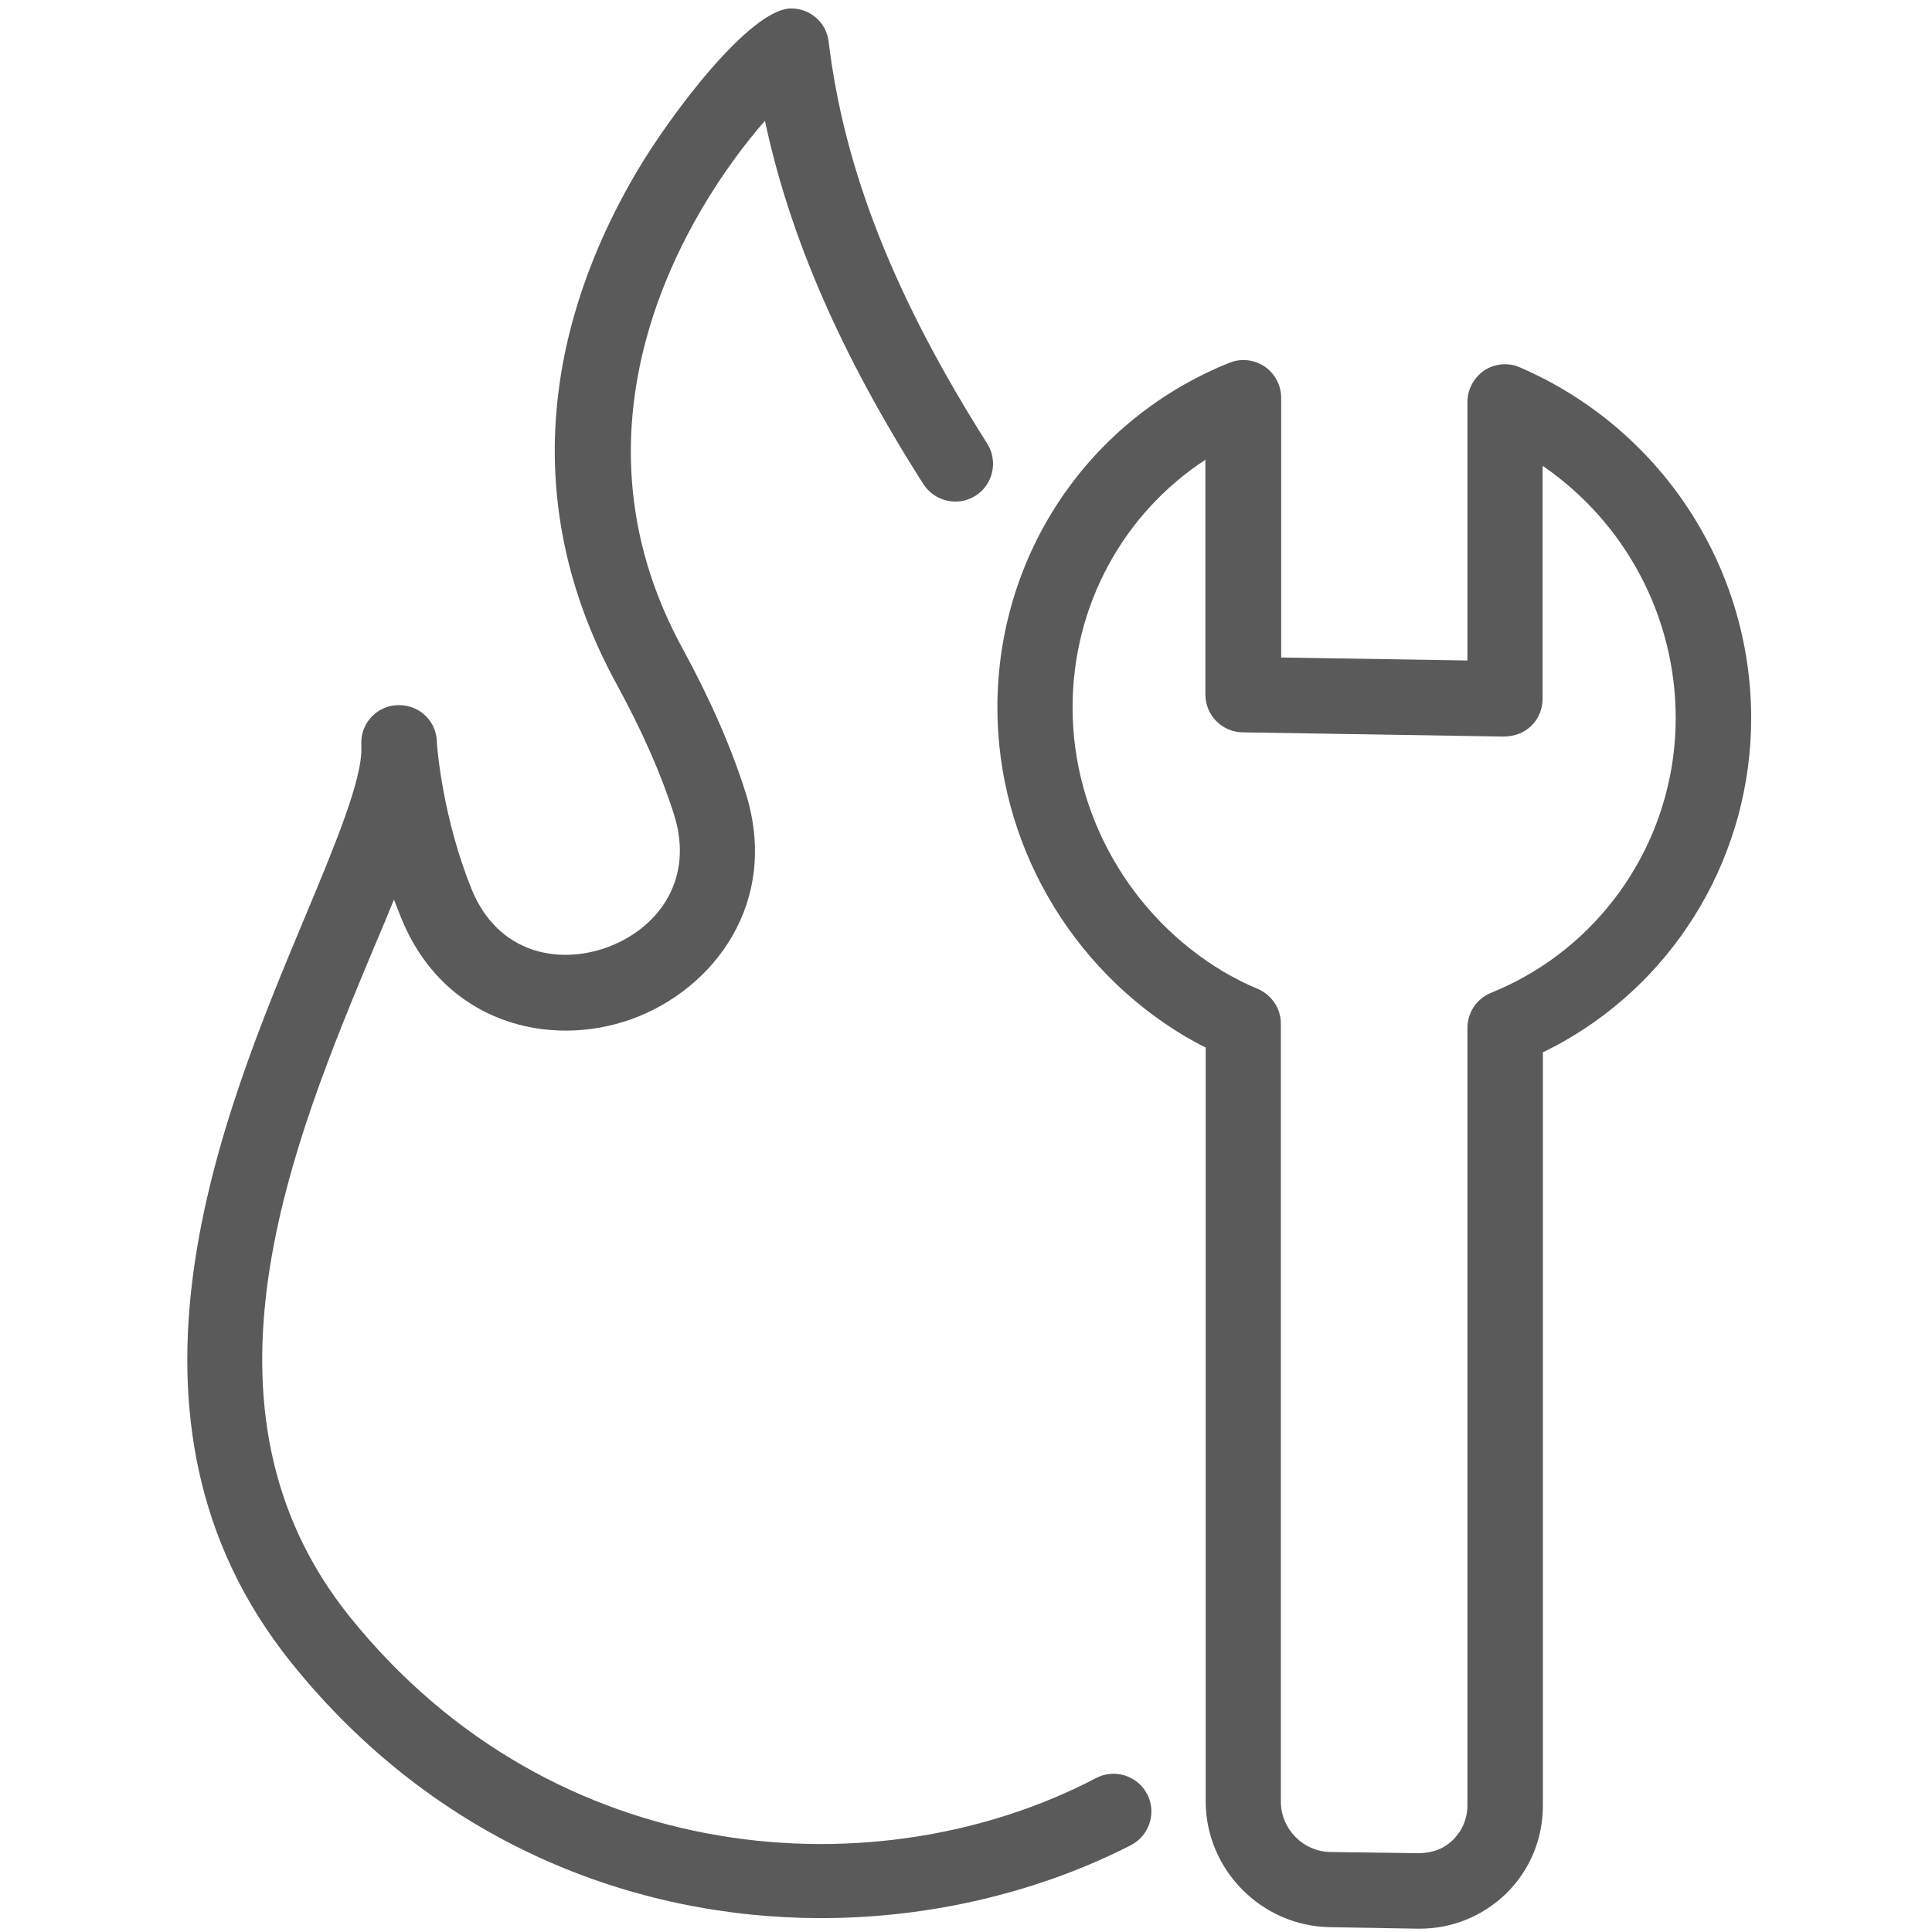
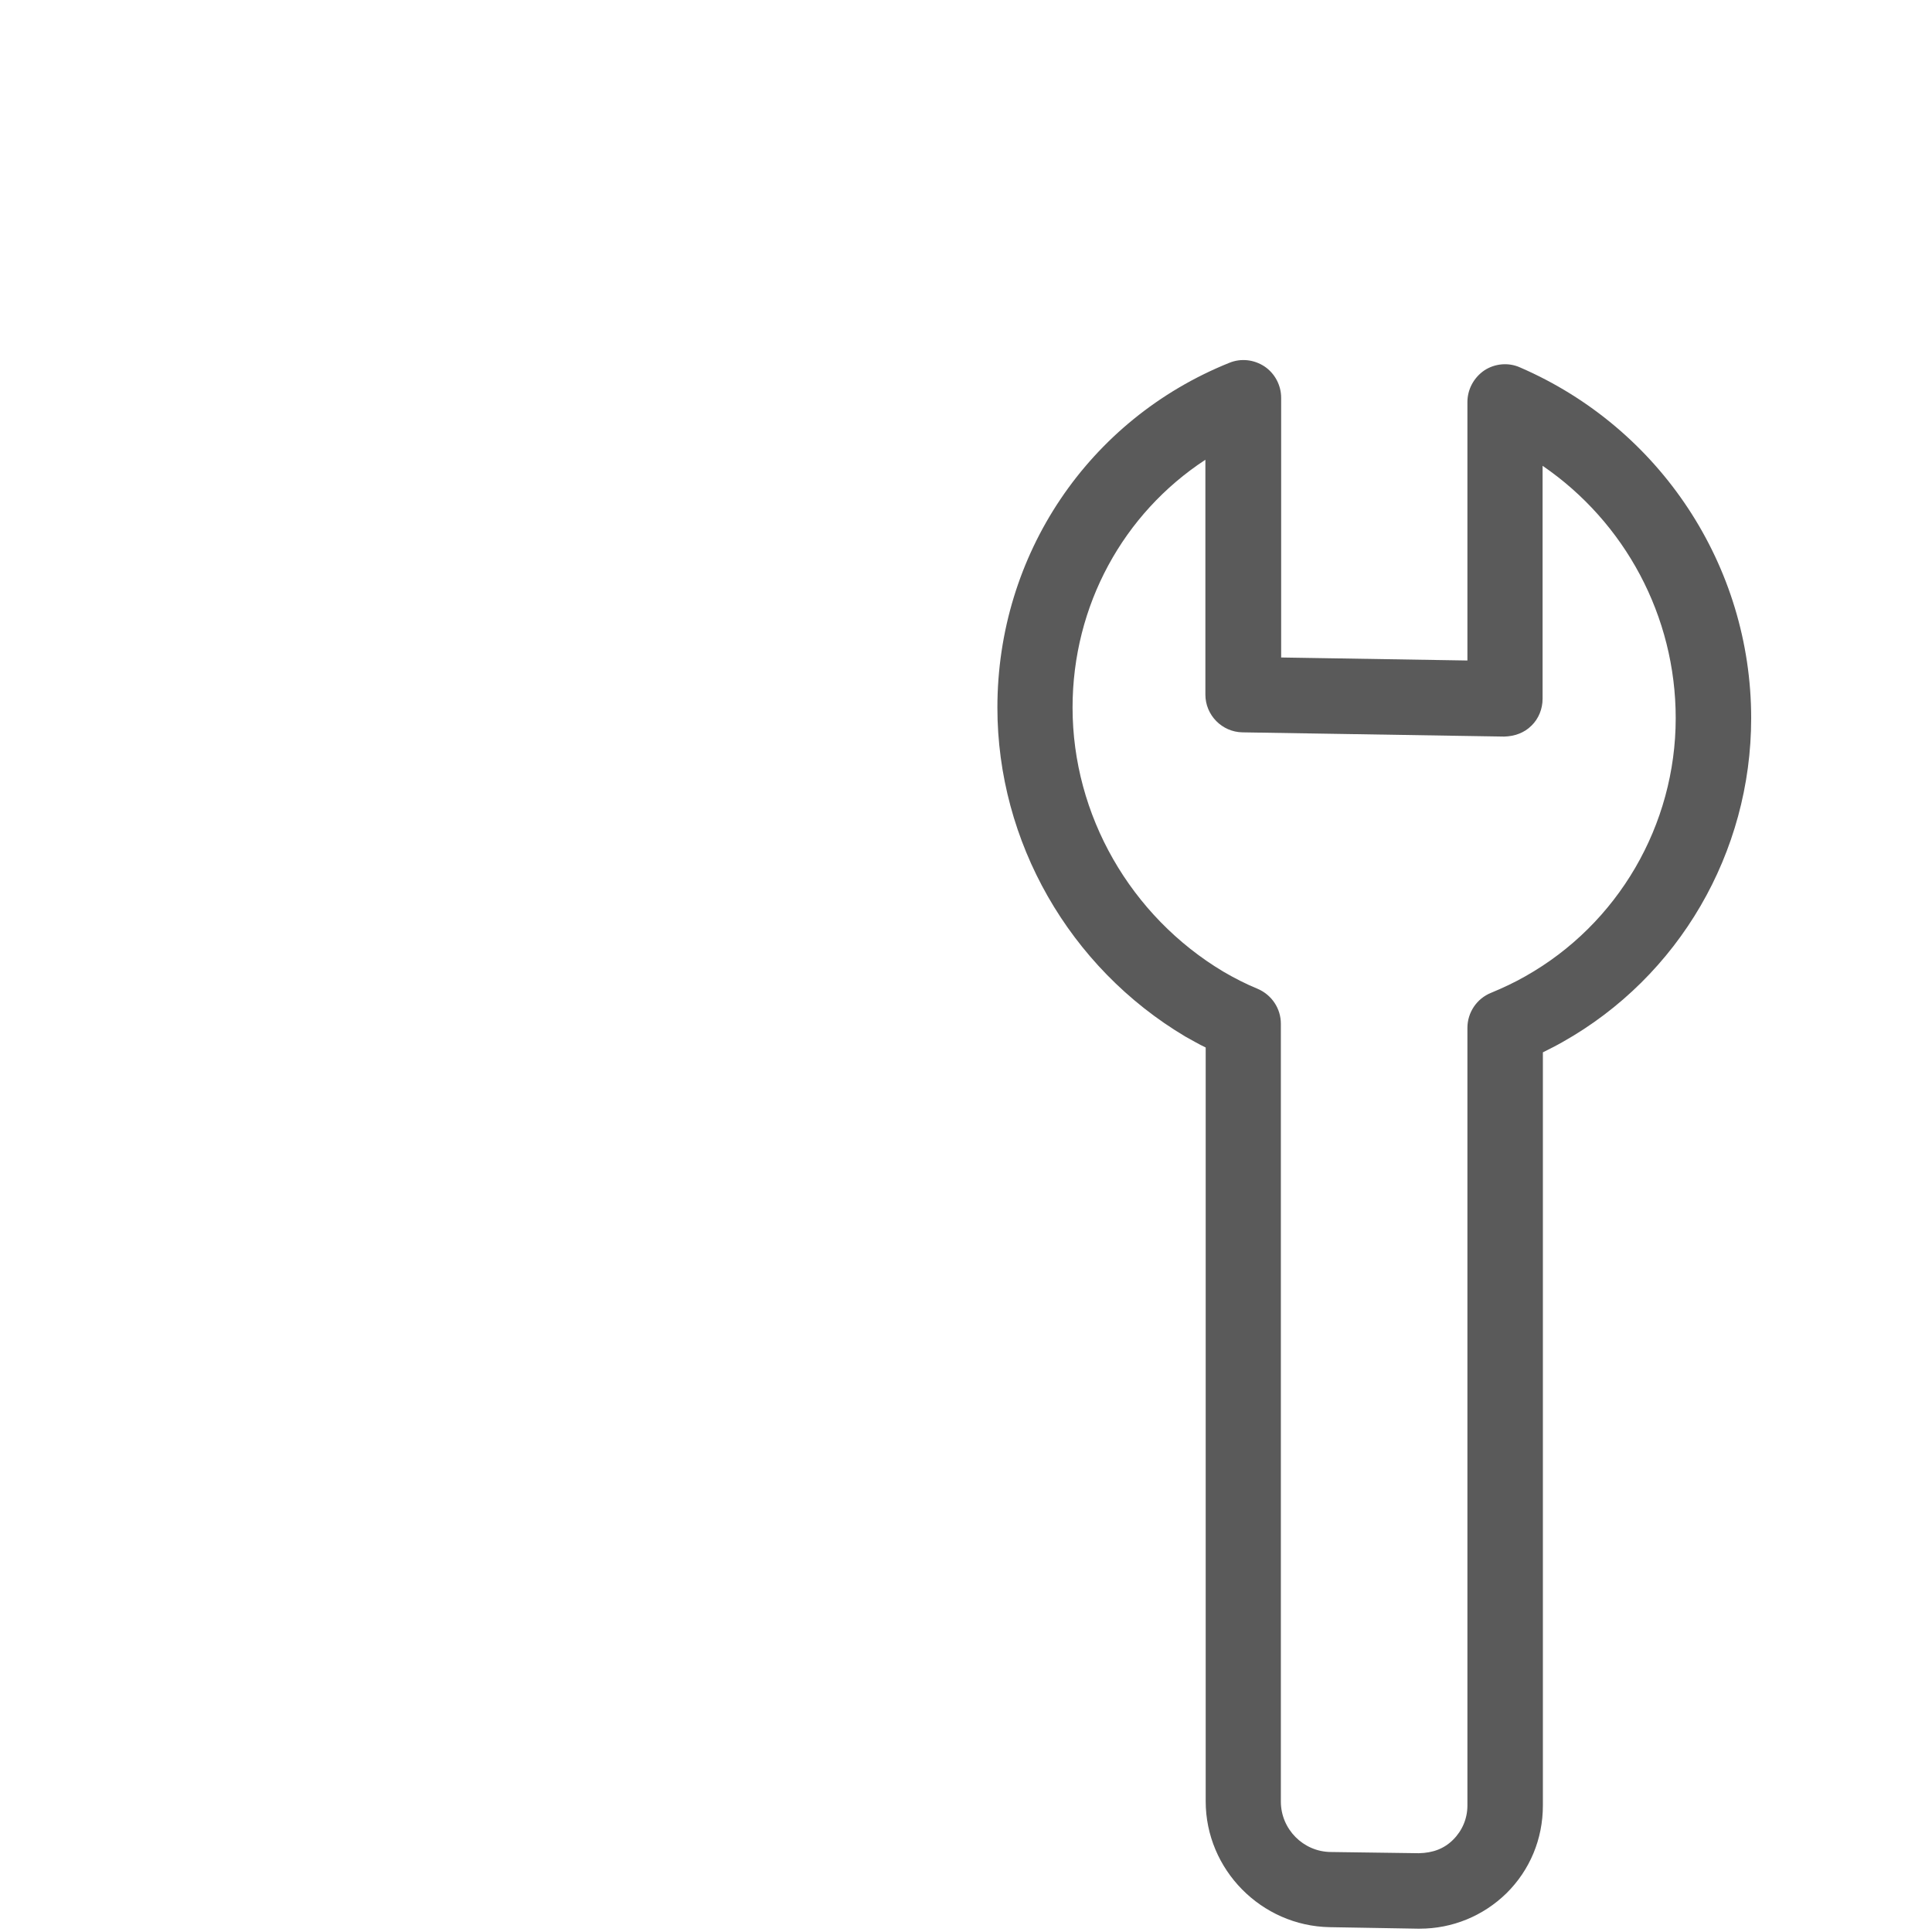
<svg xmlns="http://www.w3.org/2000/svg" version="1.1" id="Layer_1" x="0px" y="0px" viewBox="0 0 64 64" style="enable-background:new 0 0 64 64;" xml:space="preserve">
  <style type="text/css"> .st0{fill:#5A5A5A;} </style>
  <g>
    <g>
      <path class="st0" d="M47.03,63.89c-0.02,0-0.04,0-0.07,0l-2.91-0.05c-2.27-0.04-4.11-1.91-4.11-4.17l0-24.97 c-0.23-0.11-0.45-0.24-0.67-0.36c-3.85-2.29-6.23-6.46-6.23-10.9c0-5.06,3.01-9.54,7.68-11.42c0.39-0.16,0.82-0.11,1.17,0.12 c0.34,0.23,0.55,0.62,0.55,1.04l0,8.6l6.17,0.1l0-8.56c0-0.42,0.21-0.81,0.56-1.05c0.35-0.23,0.8-0.27,1.18-0.1 c4.65,2.01,7.66,6.58,7.66,11.62c0,4.45-2.39,8.56-6.25,10.73c-0.21,0.12-0.43,0.23-0.65,0.34l0,24.95c0,1.11-0.43,2.14-1.21,2.91 C49.13,63.47,48.11,63.89,47.03,63.89z M39.93,15.23c-2.72,1.78-4.4,4.83-4.4,8.21c0,3.56,1.92,6.91,5,8.75 c0.36,0.21,0.75,0.41,1.14,0.57c0.46,0.2,0.76,0.65,0.76,1.15l0,25.77c0,0.91,0.74,1.66,1.65,1.67L47,61.39 c0.47-0.01,0.84-0.15,1.14-0.45c0.3-0.3,0.47-0.7,0.47-1.13l0-25.76c0-0.51,0.31-0.97,0.78-1.16c0.41-0.17,0.79-0.35,1.14-0.55 c3.07-1.73,4.98-5.01,4.98-8.55c0-3.38-1.68-6.49-4.41-8.36l0,7.72c0,0.33-0.13,0.66-0.37,0.89c-0.24,0.24-0.56,0.35-0.9,0.36 l-8.67-0.14c-0.68-0.01-1.23-0.57-1.23-1.25L39.93,15.23z" />
    </g>
    <g>
-       <path class="st0" d="M27.2,63.54c-6.21,0-12.76-2.5-17.55-8.46c-6.5-8.09-2.31-18.1,0.46-24.72c0.98-2.35,1.91-4.57,1.86-5.63 c0-0.03,0-0.05,0-0.06c-0.04-0.68,0.48-1.27,1.17-1.31c0.7-0.04,1.28,0.47,1.33,1.16c0,0.02,0,0.04,0,0.06 c0.02,0.3,0.21,2.54,1.15,4.87c0.87,2.14,2.87,2.51,4.47,1.94c1.62-0.58,2.94-2.17,2.24-4.4c-0.42-1.33-1.06-2.78-1.89-4.3 c-3.74-6.82-1.7-13.03,0.67-17.03c1.11-1.88,3.75-5.38,5.1-5.38c0.63,0,1.17,0.47,1.24,1.1c0.51,4.24,2.18,8.47,5.25,13.31 c0.37,0.58,0.2,1.36-0.38,1.73c-0.58,0.37-1.35,0.2-1.73-0.38c-2.74-4.3-4.43-8.19-5.25-12.04c-2.54,2.91-6.87,9.93-2.72,17.5 c0.91,1.67,1.61,3.27,2.08,4.76c1.14,3.62-1.04,6.51-3.78,7.5c-2.72,0.98-6.21,0.14-7.63-3.35c-0.08-0.21-0.16-0.41-0.24-0.61 c-0.2,0.5-0.42,1.02-0.65,1.56c-2.69,6.44-6.38,15.26-0.82,22.19c6.8,8.46,17.58,9.1,24.73,5.35c0.61-0.32,1.37-0.08,1.69,0.53 c0.32,0.61,0.08,1.37-0.53,1.69C34.48,62.65,30.9,63.54,27.2,63.54z" />
-     </g>
+       </g>
  </g>
</svg>